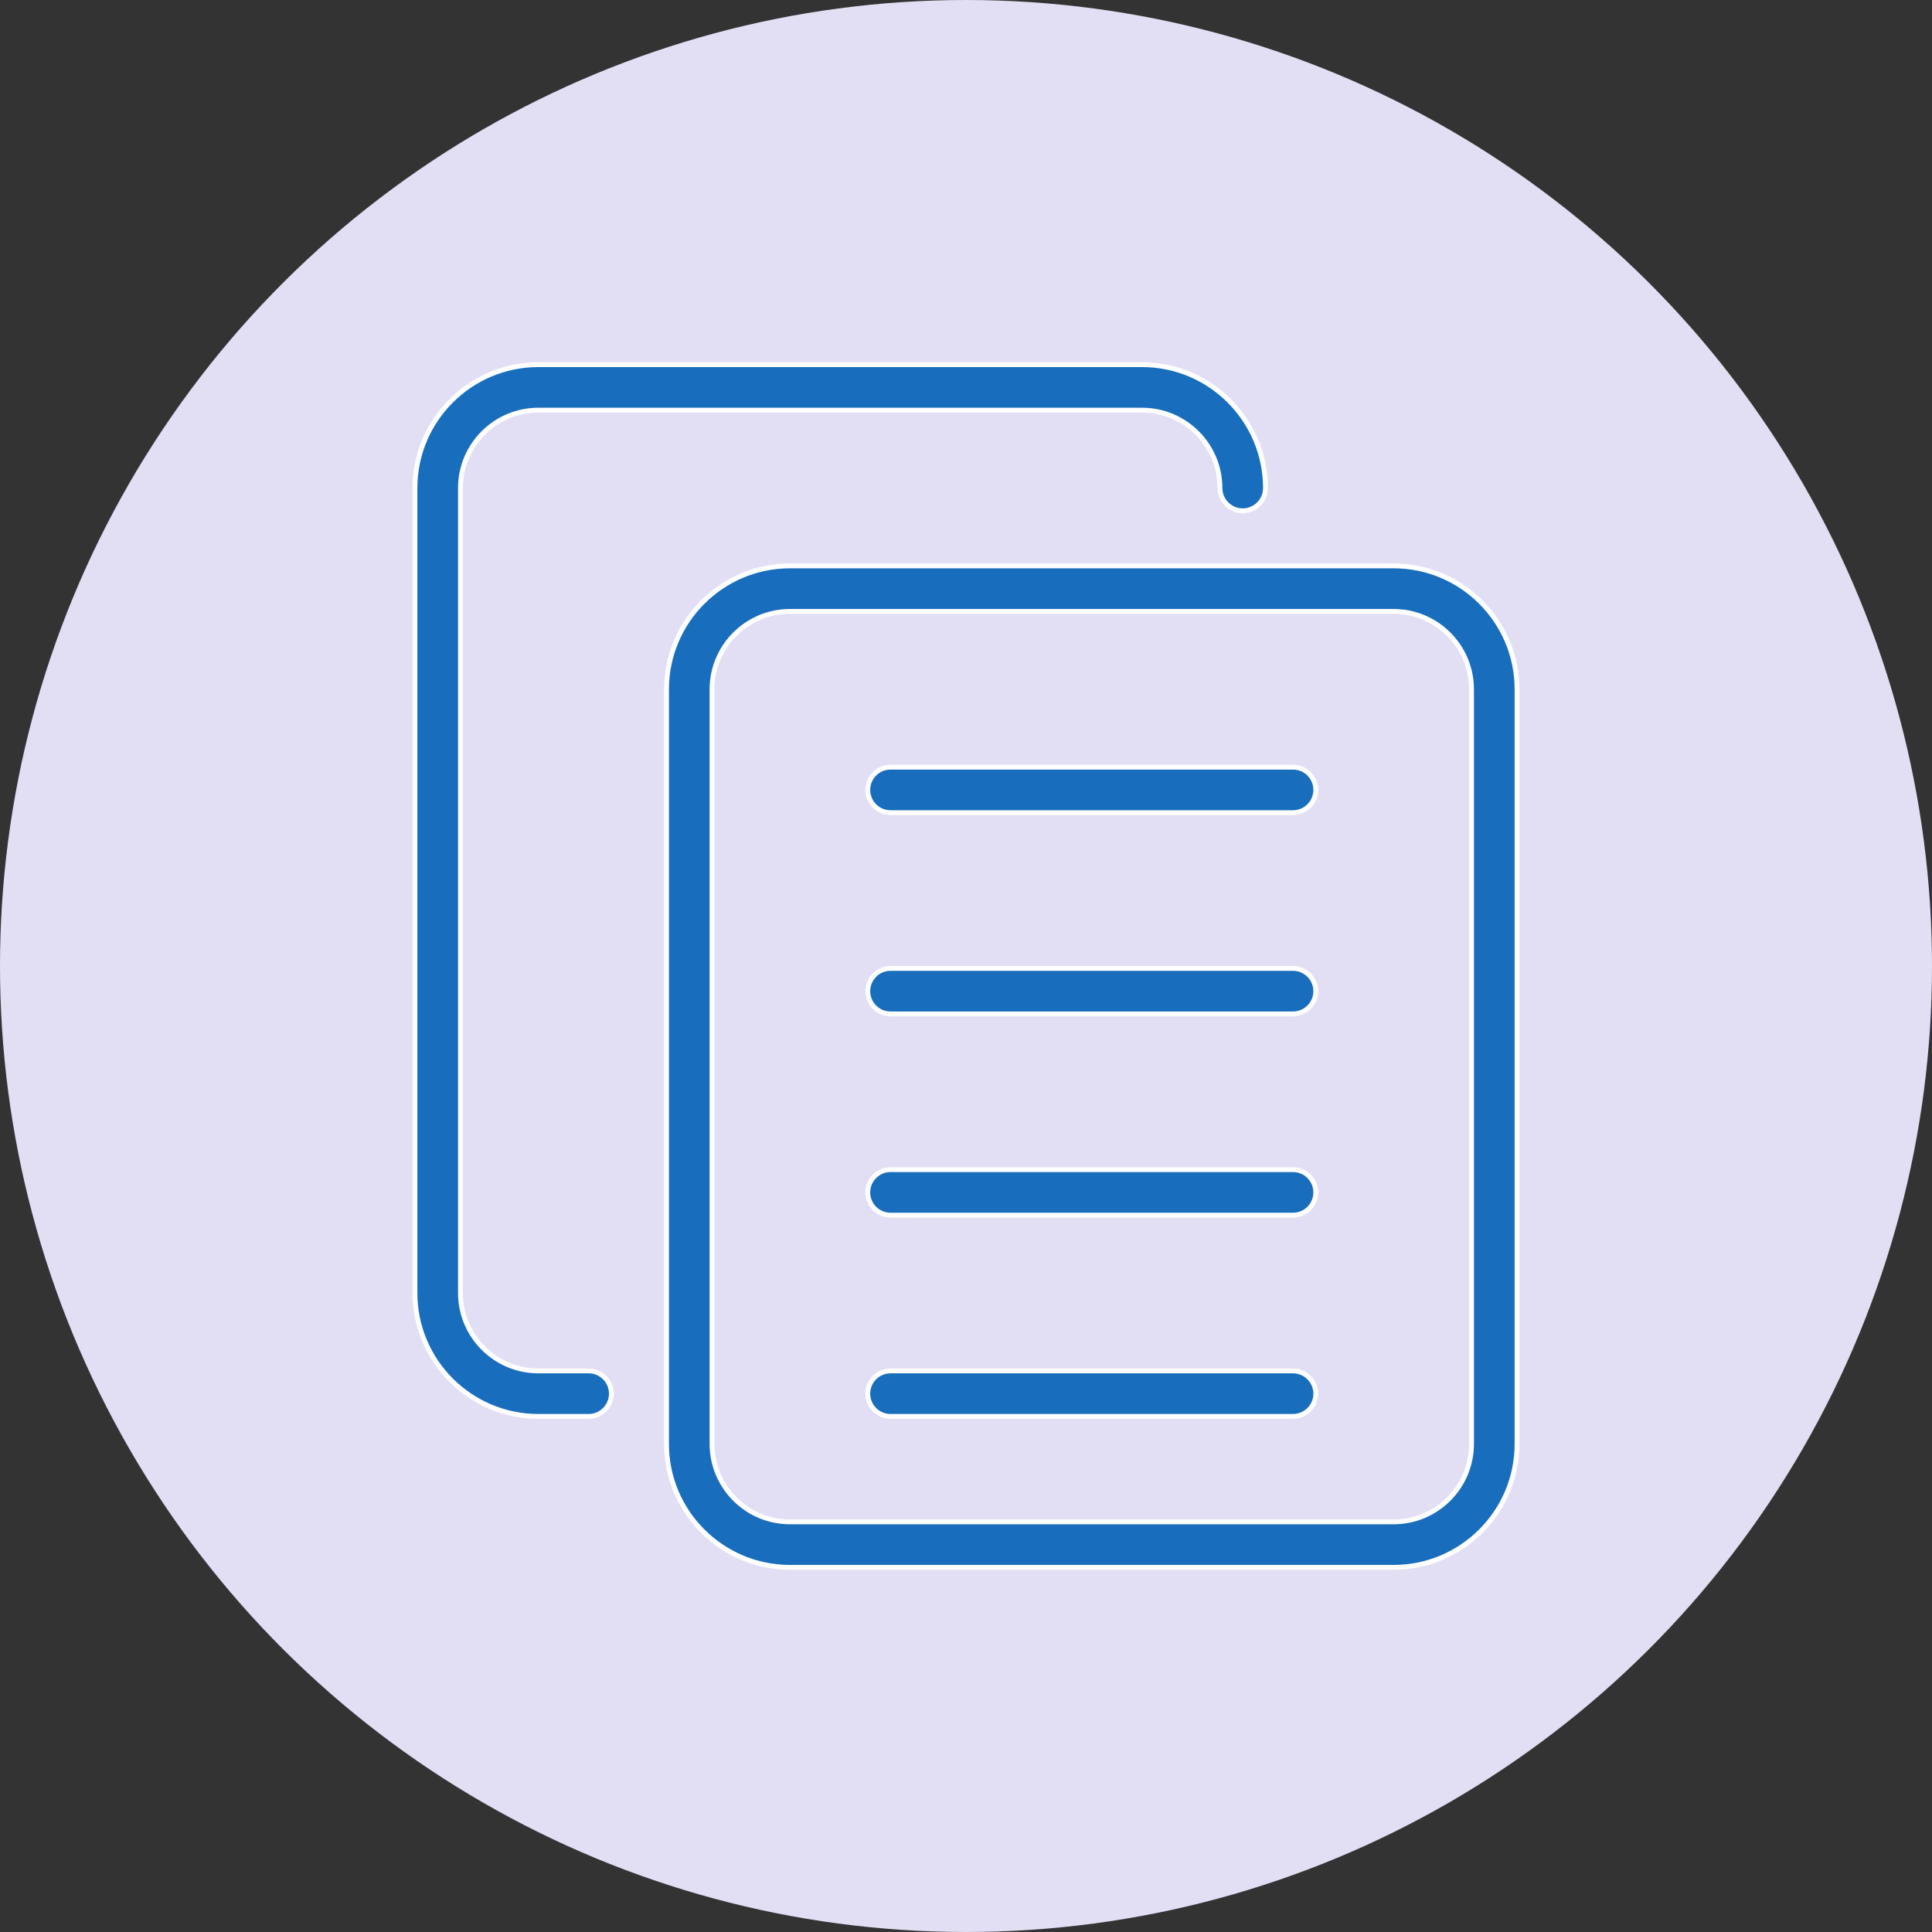
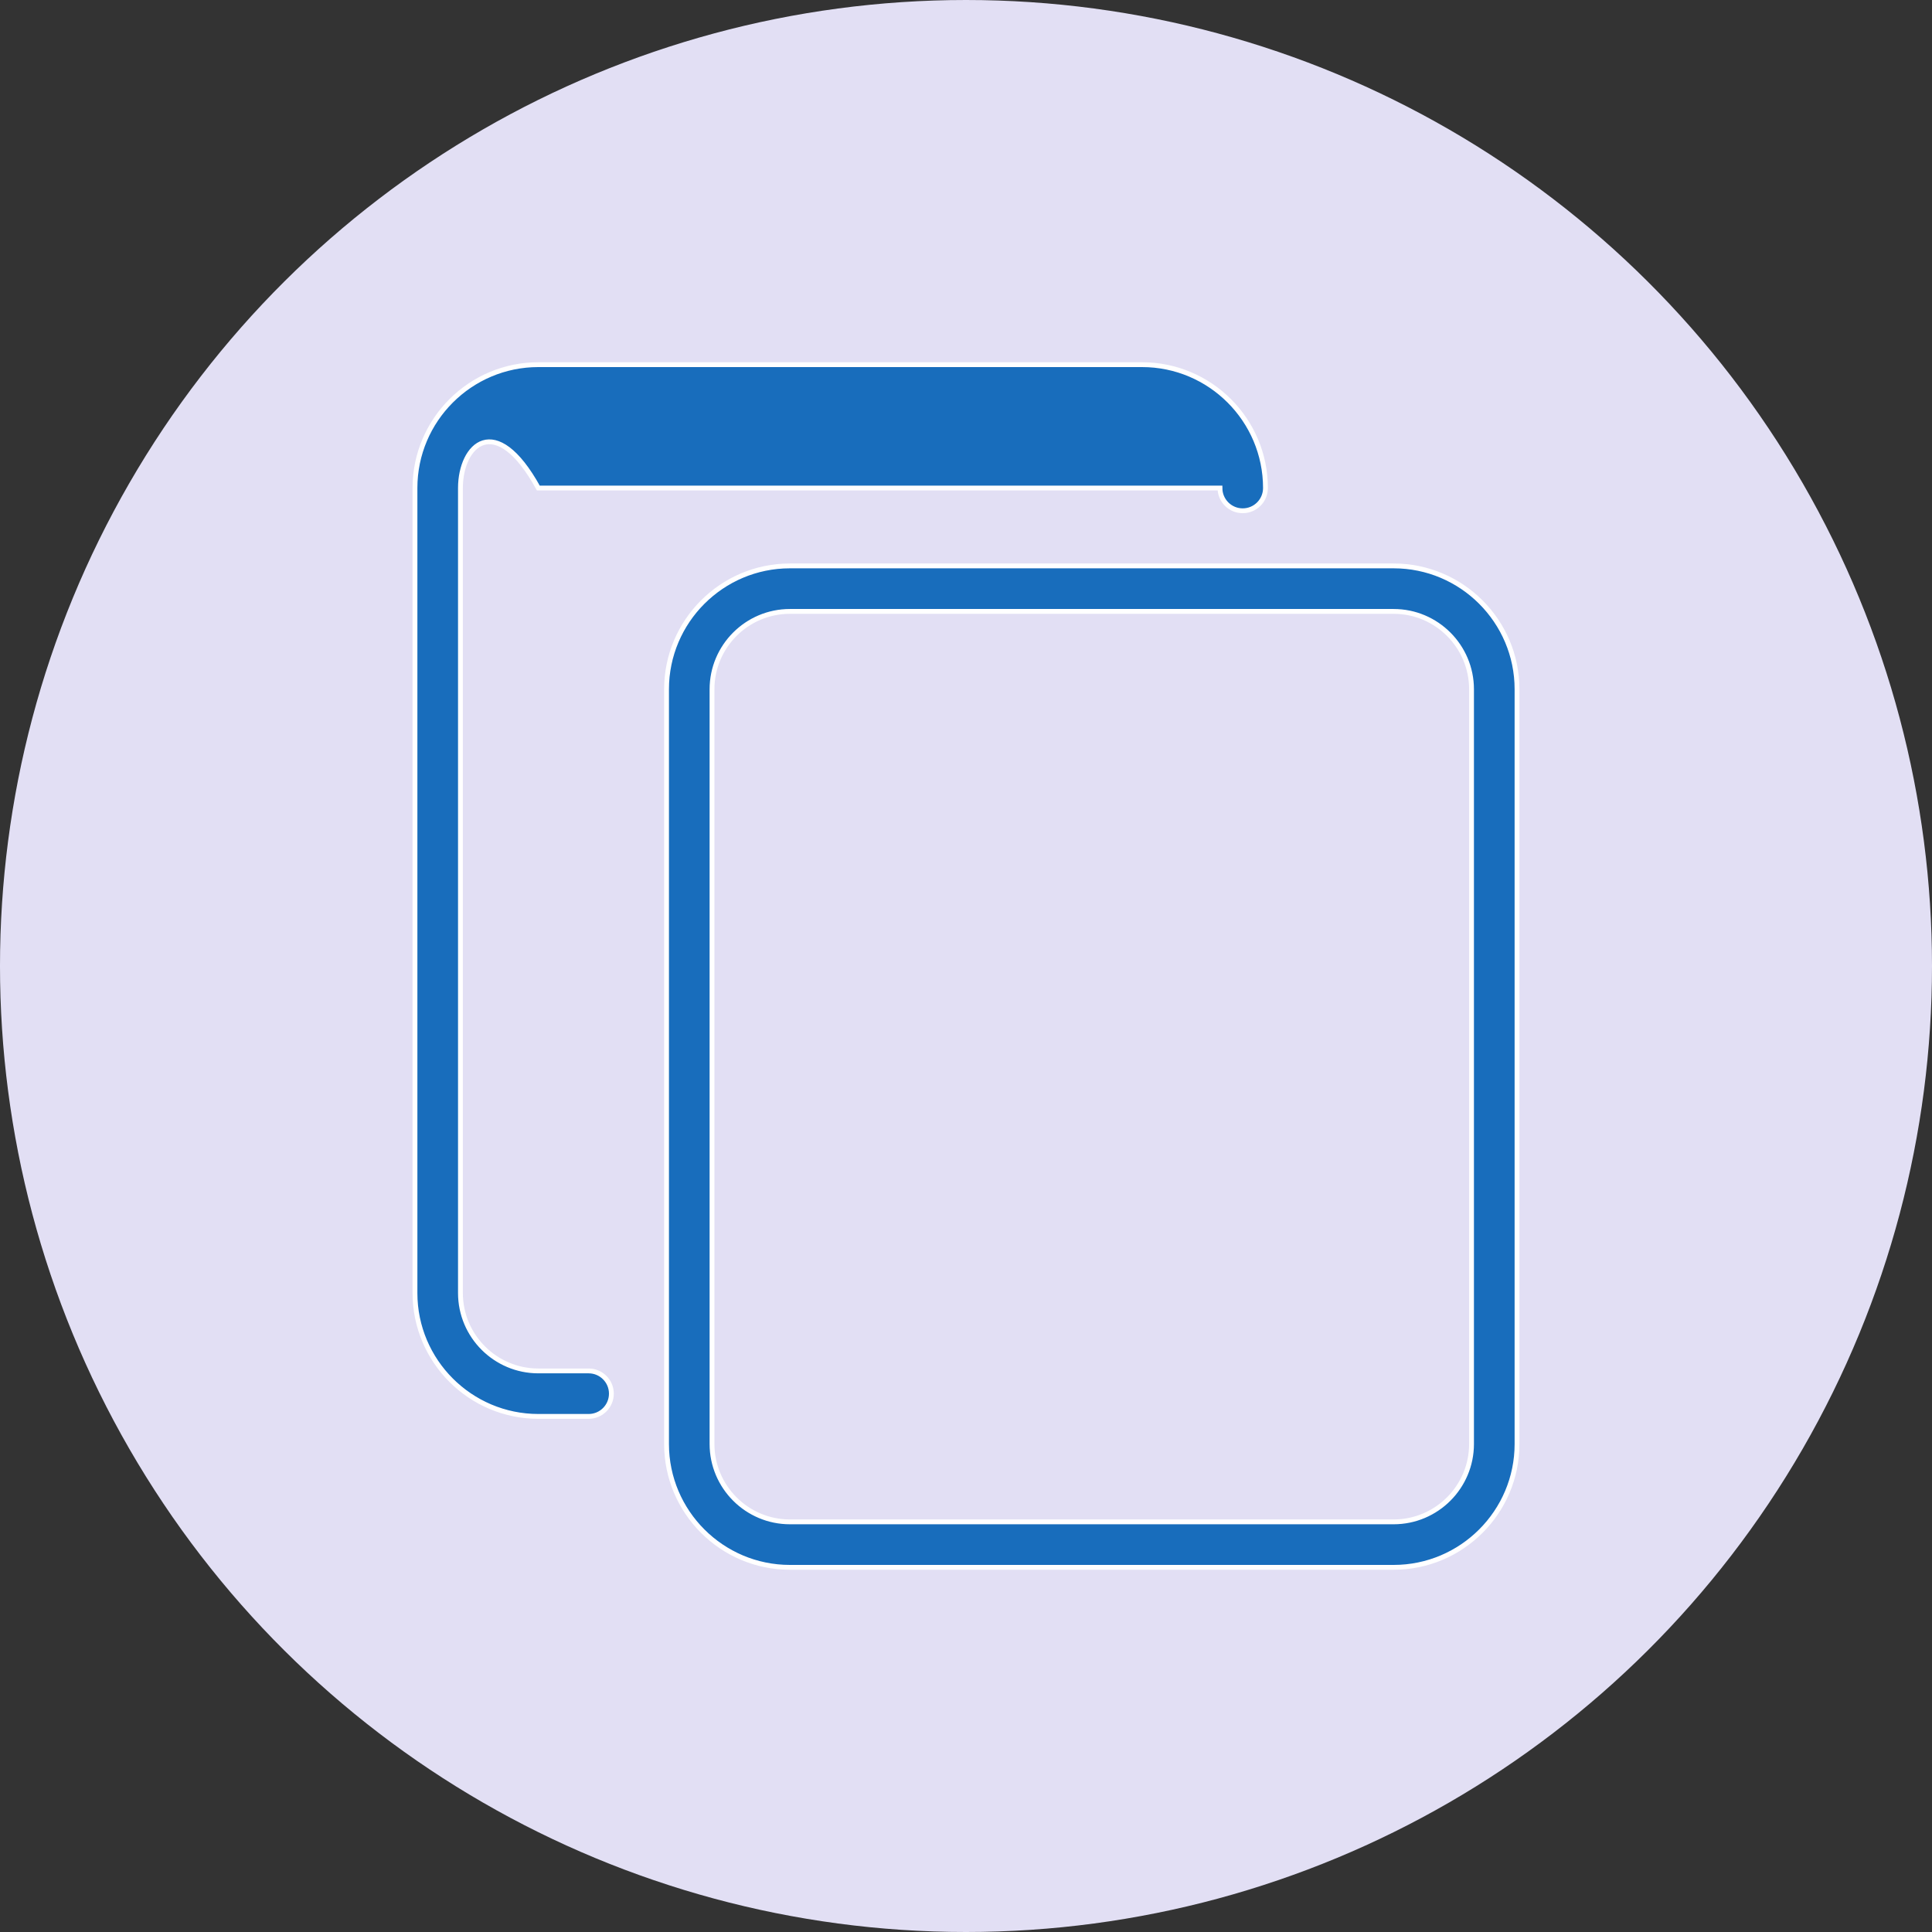
<svg xmlns="http://www.w3.org/2000/svg" width="80" height="80" viewBox="0 0 80 80" fill="none">
  <rect x="0" y="0" width="80" height="80" fill="#333333" stroke="none" />
  <circle cx="40" cy="40" r="40" transform="rotate(90 40 40)" fill="#E2DFF4" />
  <g clip-path="url(#clip0)">
    <path d="M57.708 64.9H32.708C29.893 64.9 27.6 62.609 27.6 59.792V28.542C27.6 25.724 29.893 23.433 32.708 23.433H57.708C60.524 23.433 62.817 25.724 62.817 28.542V59.792C62.817 62.609 60.524 64.9 57.708 64.9ZM32.708 25.317C30.93 25.317 29.483 26.763 29.483 28.542V59.792C29.483 61.57 30.93 63.017 32.708 63.017H57.708C59.486 63.017 60.933 61.57 60.933 59.792V28.542C60.933 26.763 59.486 25.317 57.708 25.317H32.708Z" fill="#186DBC" stroke="white" stroke-width="0.2" />
-     <path d="M24.375 58.65H22.291C19.476 58.65 17.183 56.359 17.183 53.542V20.208C17.183 17.391 19.476 15.1 22.291 15.1H47.291C50.107 15.1 52.4 17.391 52.4 20.208C52.4 20.728 51.978 21.15 51.458 21.15C50.938 21.15 50.516 20.728 50.516 20.208C50.516 18.43 49.069 16.983 47.291 16.983H22.291C20.513 16.983 19.066 18.43 19.066 20.208V53.542C19.066 55.32 20.513 56.767 22.291 56.767H24.375C24.894 56.767 25.316 57.189 25.316 57.708C25.316 58.228 24.894 58.65 24.375 58.65Z" fill="#186DBC" stroke="white" stroke-width="0.2" />
-     <path d="M53.541 50.317H36.875C36.355 50.317 35.933 49.895 35.933 49.375C35.933 48.855 36.355 48.433 36.875 48.433H53.541C54.061 48.433 54.483 48.855 54.483 49.375C54.483 49.895 54.061 50.317 53.541 50.317Z" fill="#186DBC" stroke="white" stroke-width="0.2" />
-     <path d="M53.541 58.65H36.875C36.355 58.65 35.933 58.228 35.933 57.708C35.933 57.189 36.355 56.767 36.875 56.767H53.541C54.061 56.767 54.483 57.189 54.483 57.708C54.483 58.228 54.061 58.65 53.541 58.65Z" fill="#186DBC" stroke="white" stroke-width="0.2" />
-     <path d="M53.541 41.983H36.875C36.355 41.983 35.933 41.561 35.933 41.042C35.933 40.522 36.355 40.1 36.875 40.1H53.541C54.061 40.1 54.483 40.522 54.483 41.042C54.483 41.561 54.061 41.983 53.541 41.983Z" fill="#186DBC" stroke="white" stroke-width="0.2" />
-     <path d="M53.541 33.65H36.875C36.355 33.65 35.933 33.228 35.933 32.708C35.933 32.189 36.355 31.767 36.875 31.767H53.541C54.061 31.767 54.483 32.189 54.483 32.708C54.483 33.228 54.061 33.65 53.541 33.65Z" fill="#186DBC" stroke="white" stroke-width="0.2" />
+     <path d="M24.375 58.65H22.291C19.476 58.65 17.183 56.359 17.183 53.542V20.208C17.183 17.391 19.476 15.1 22.291 15.1H47.291C50.107 15.1 52.4 17.391 52.4 20.208C52.4 20.728 51.978 21.15 51.458 21.15C50.938 21.15 50.516 20.728 50.516 20.208H22.291C20.513 16.983 19.066 18.43 19.066 20.208V53.542C19.066 55.32 20.513 56.767 22.291 56.767H24.375C24.894 56.767 25.316 57.189 25.316 57.708C25.316 58.228 24.894 58.65 24.375 58.65Z" fill="#186DBC" stroke="white" stroke-width="0.2" />
  </g>
  <defs>
    <clipPath id="clip0">
      <rect width="50" height="50" fill="white" transform="translate(15 15)" />
    </clipPath>
  </defs>
</svg>